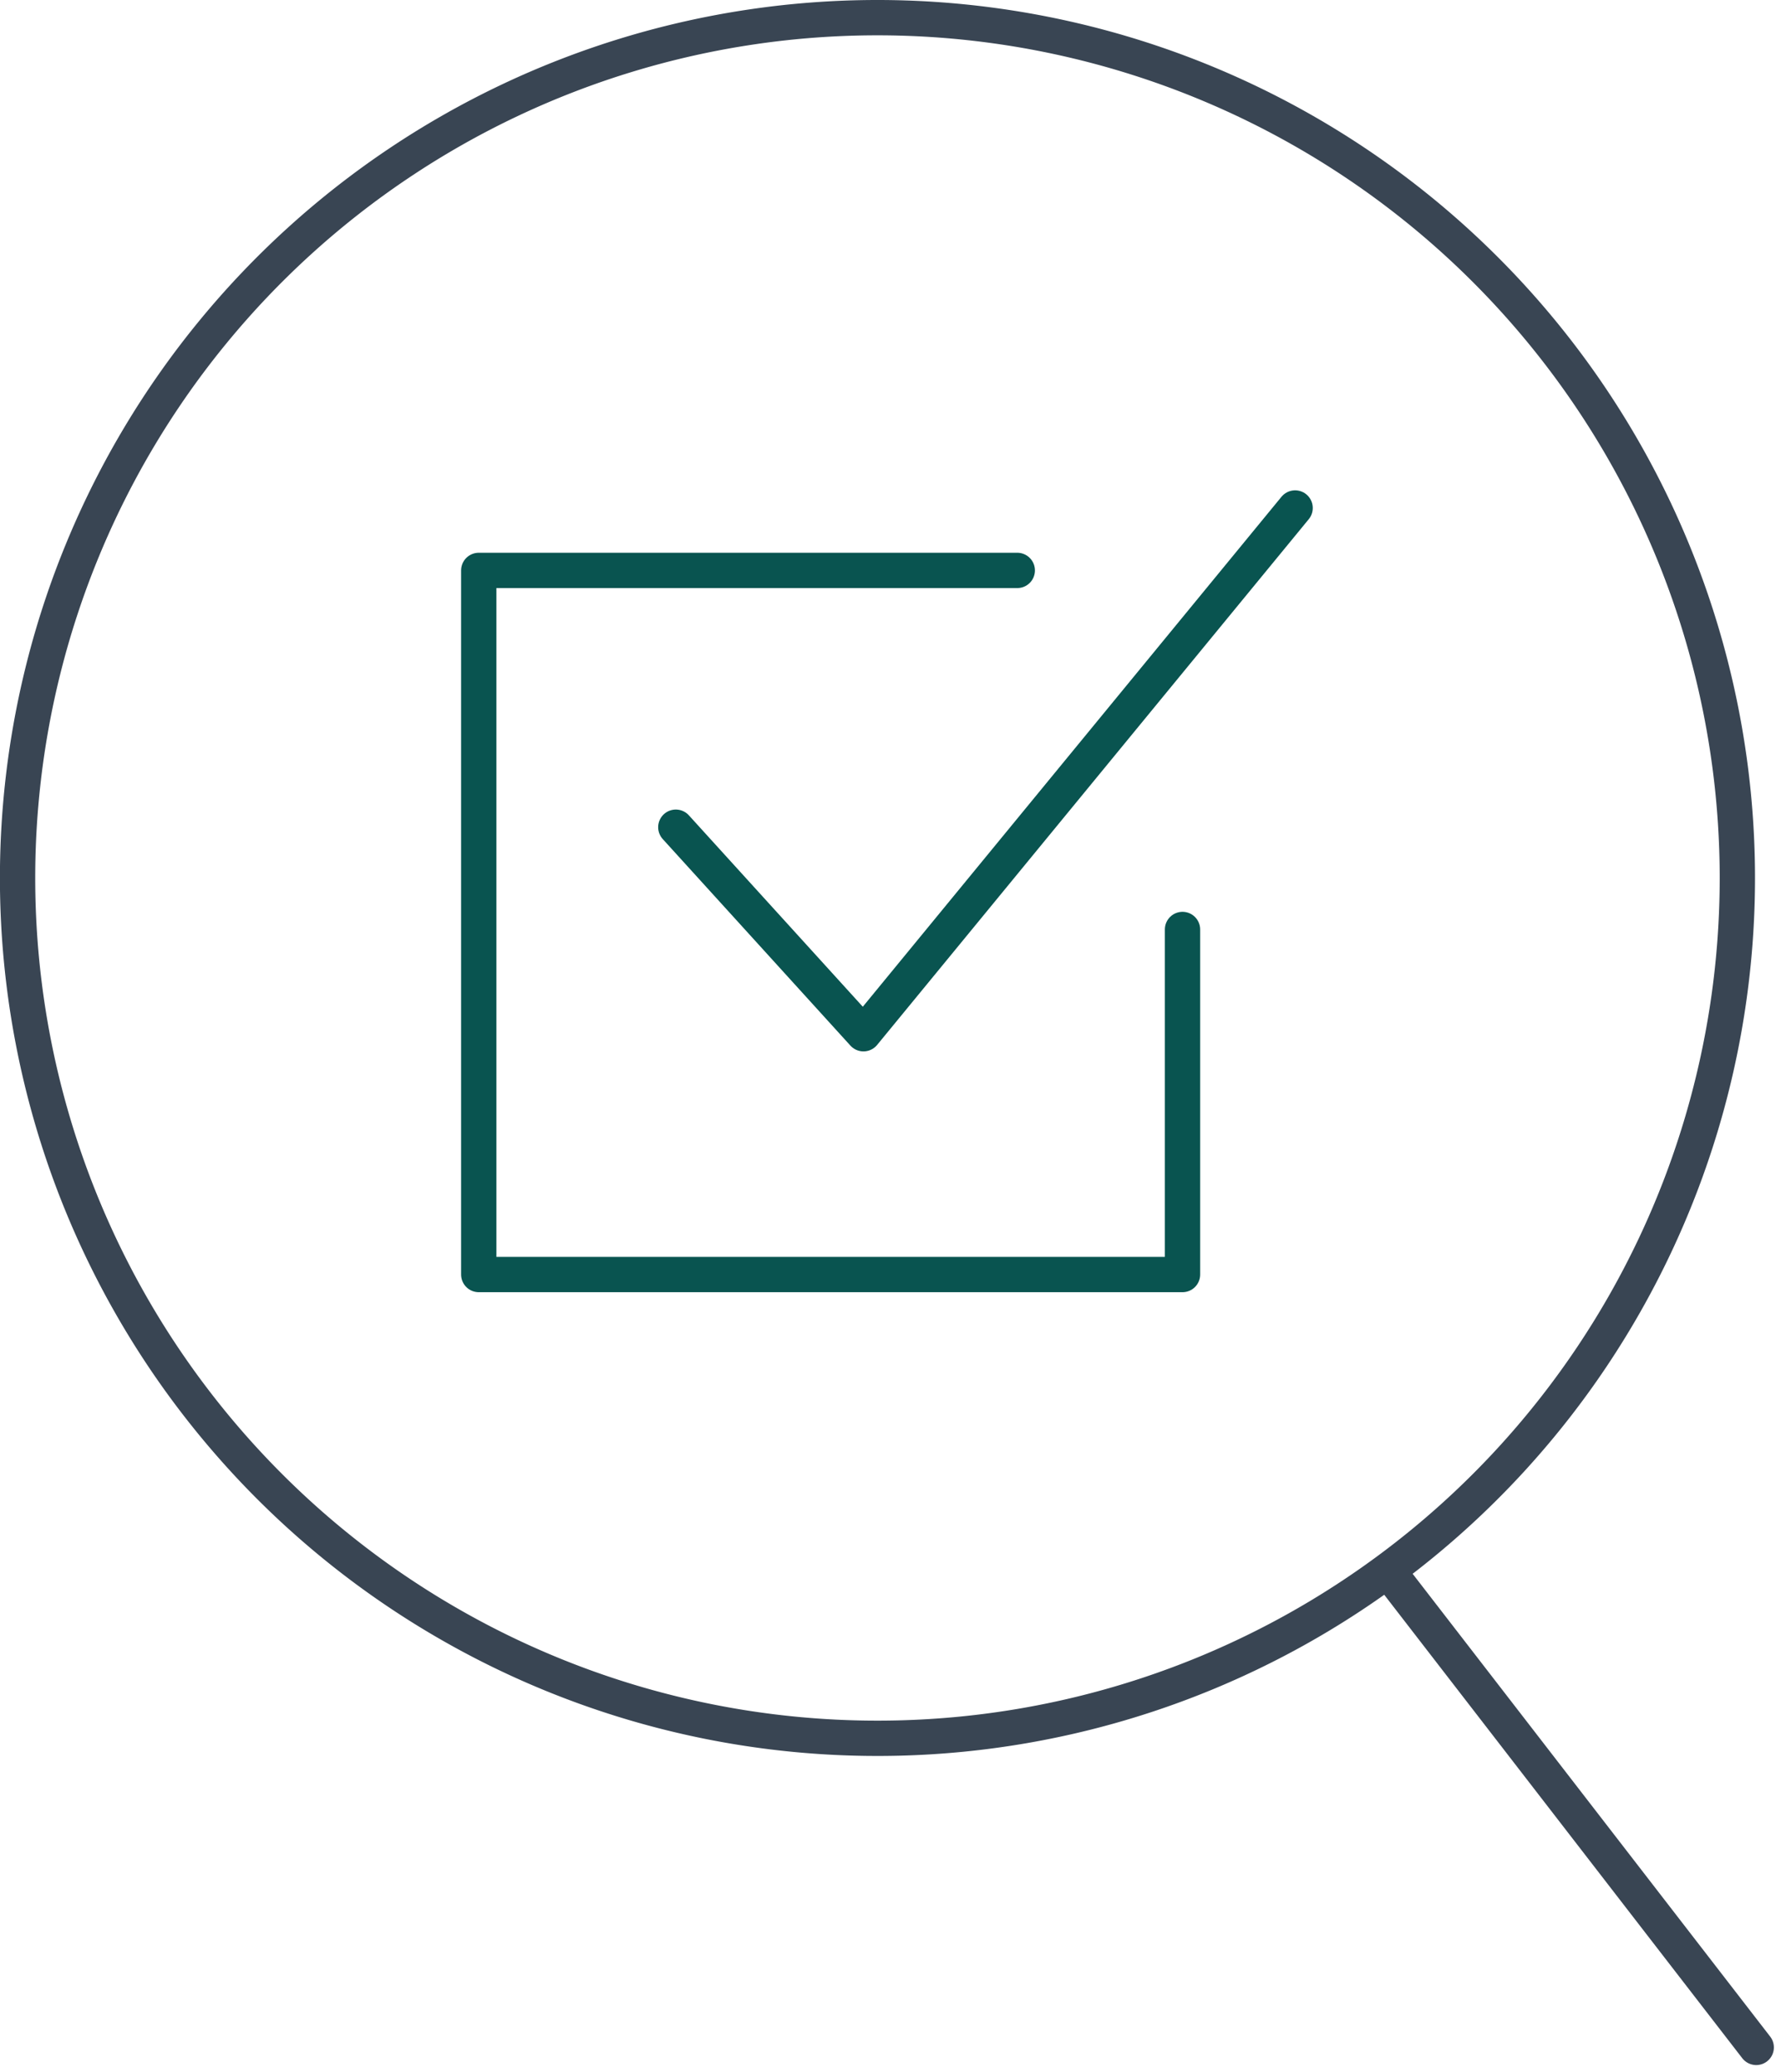
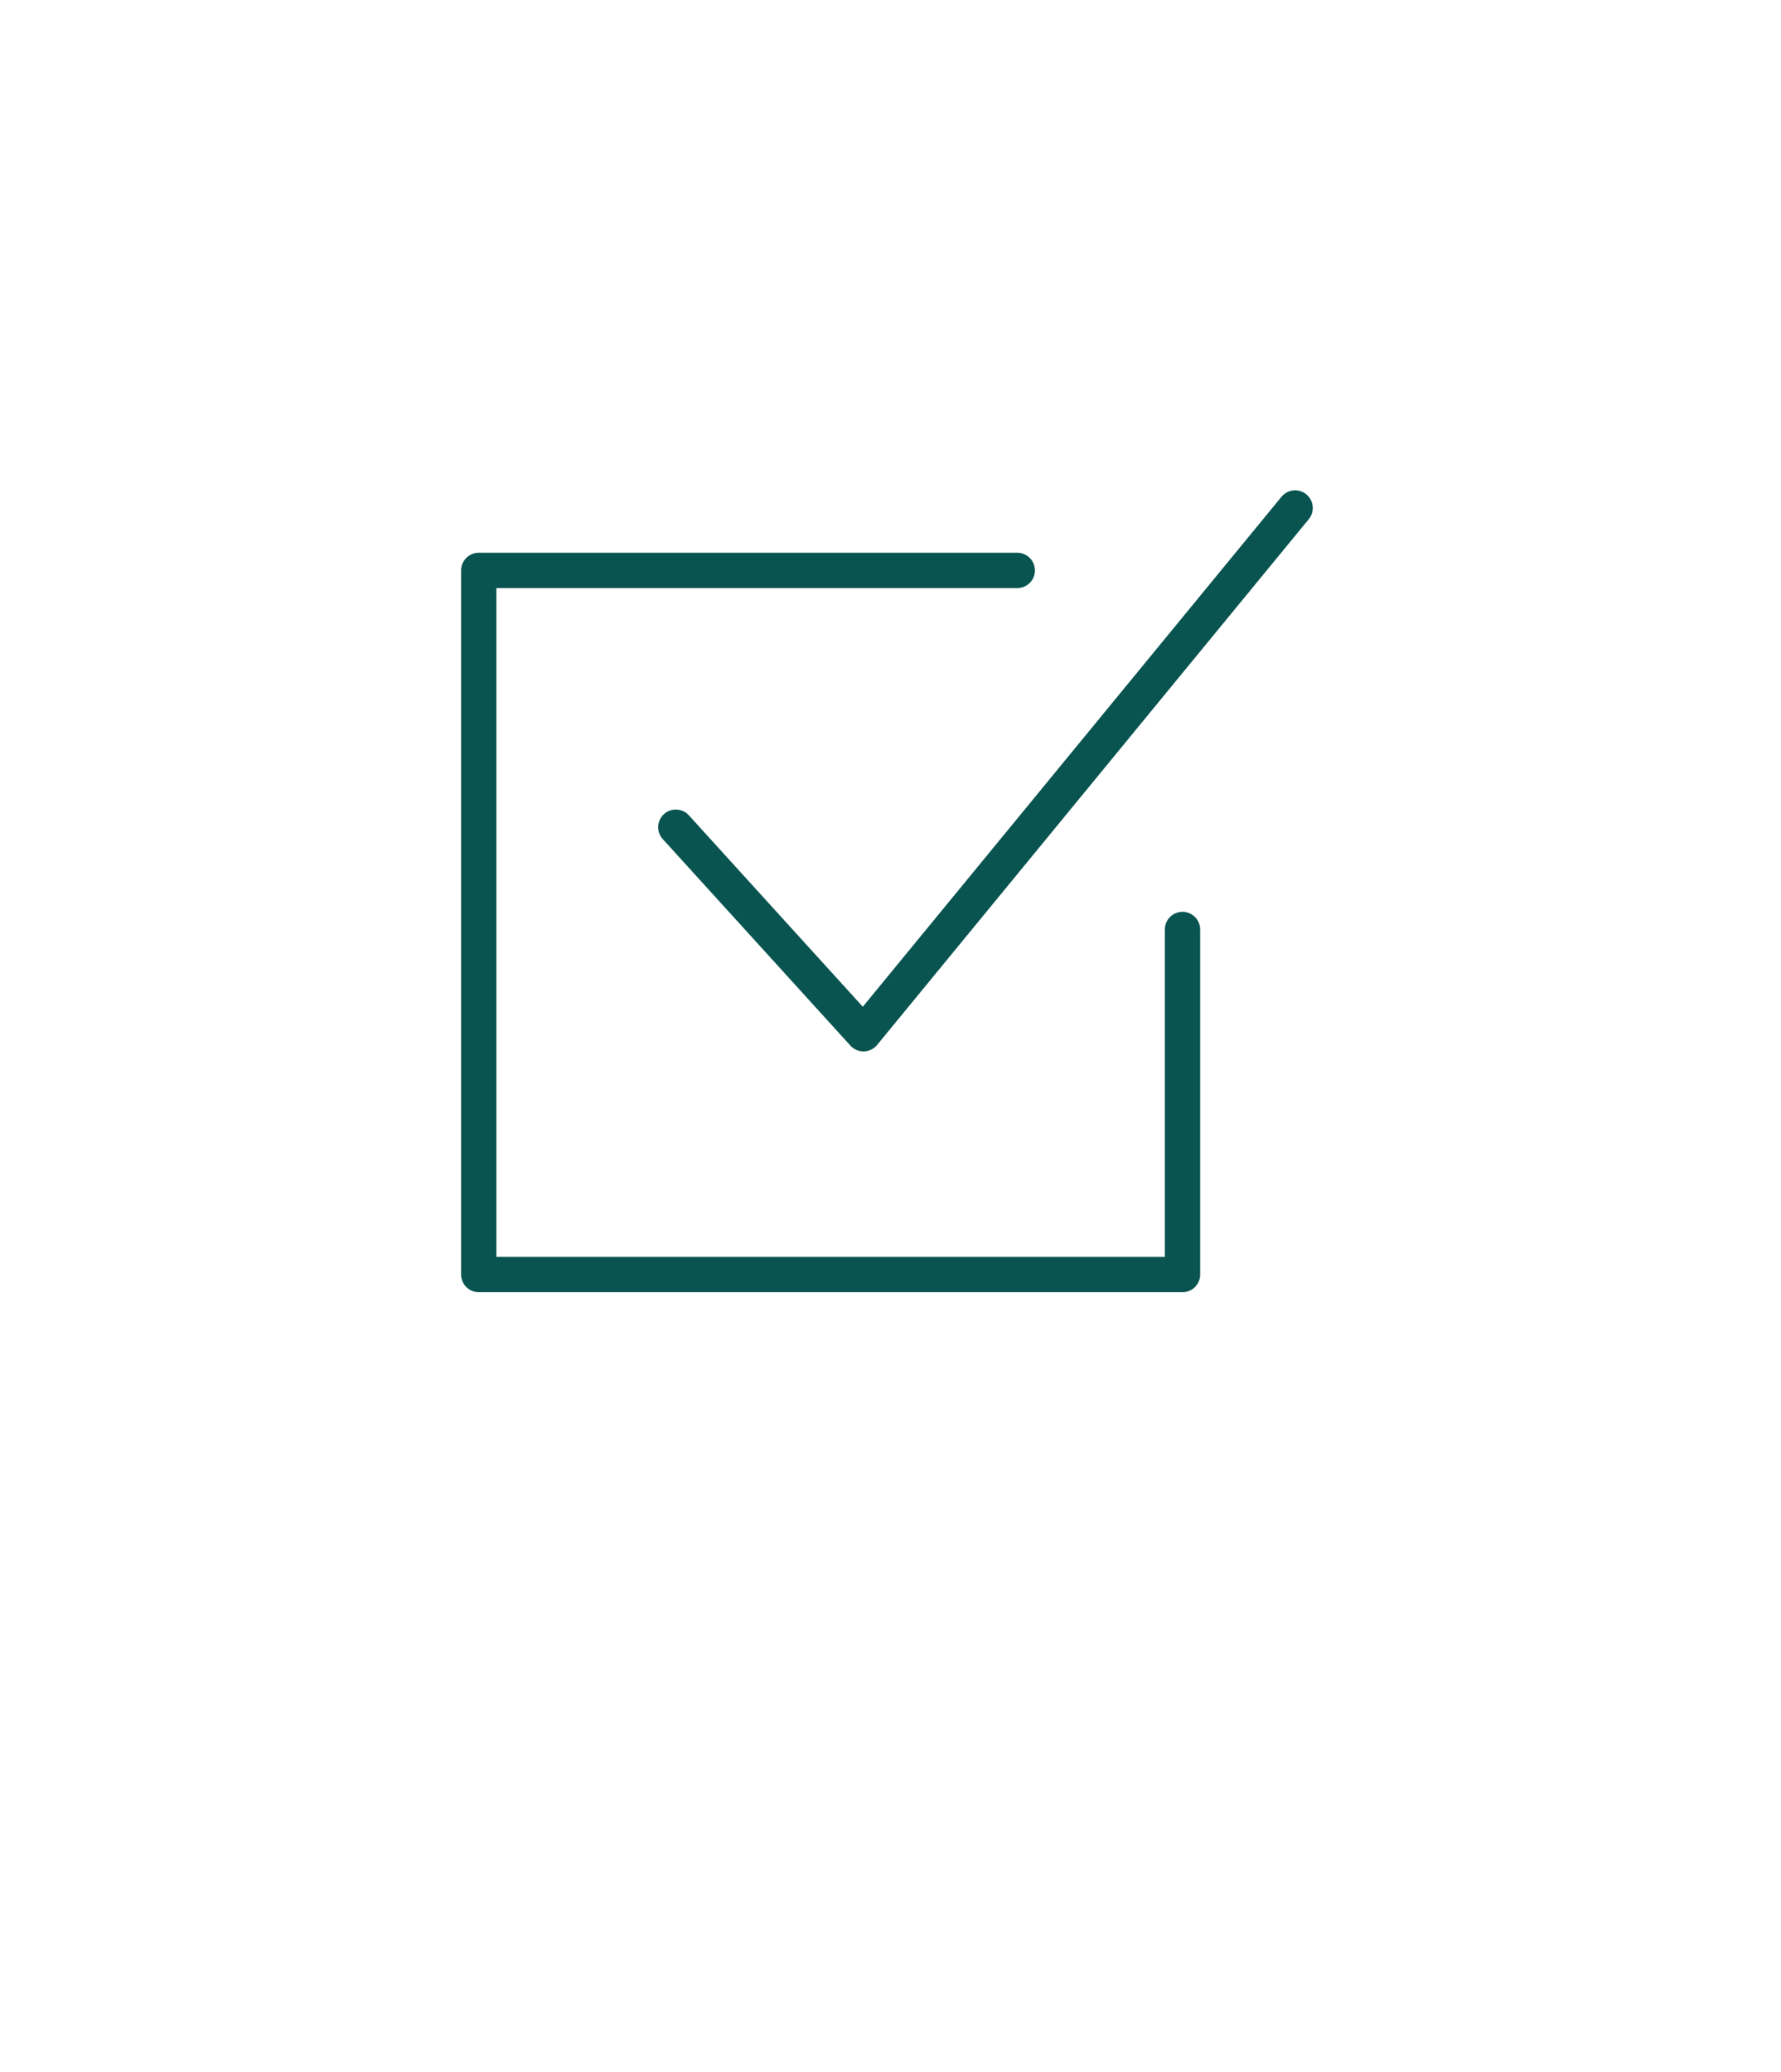
<svg xmlns="http://www.w3.org/2000/svg" width="126.136" height="146.683" viewBox="0 0 126.136 146.683">
  <defs>
    <style>.a,.b,.c{fill:none;stroke-width:2.5px;}.a{stroke:#095450;stroke-linejoin:round;}.a,.b{stroke-linecap:round;}.b,.c{stroke:#394553;stroke-miterlimit:10;}</style>
  </defs>
  <g transform="translate(-897.184 -3583.749)">
    <g transform="translate(931.091 3619.709)">
      <path class="a" d="M393.849,65.6V90.026H344.007V40.183h38.14" transform="translate(-344.007 -35.765)" />
      <path class="a" d="M349.257,61.116l13.291,14.62,30.57-37.216" transform="translate(-335.301 -38.521)" />
    </g>
    <g transform="translate(898.434 3584.999)">
-       <line class="b" x2="26.067" y2="33.723" transform="translate(97.065 109.957)" />
-       <path class="c" d="M441.26,373.21a60.9,60.9,0,1,1-60.918-60.923A60.911,60.911,0,0,1,441.26,373.21Z" transform="translate(-319.465 -312.287)" />
-     </g>
+       </g>
  </g>
</svg>